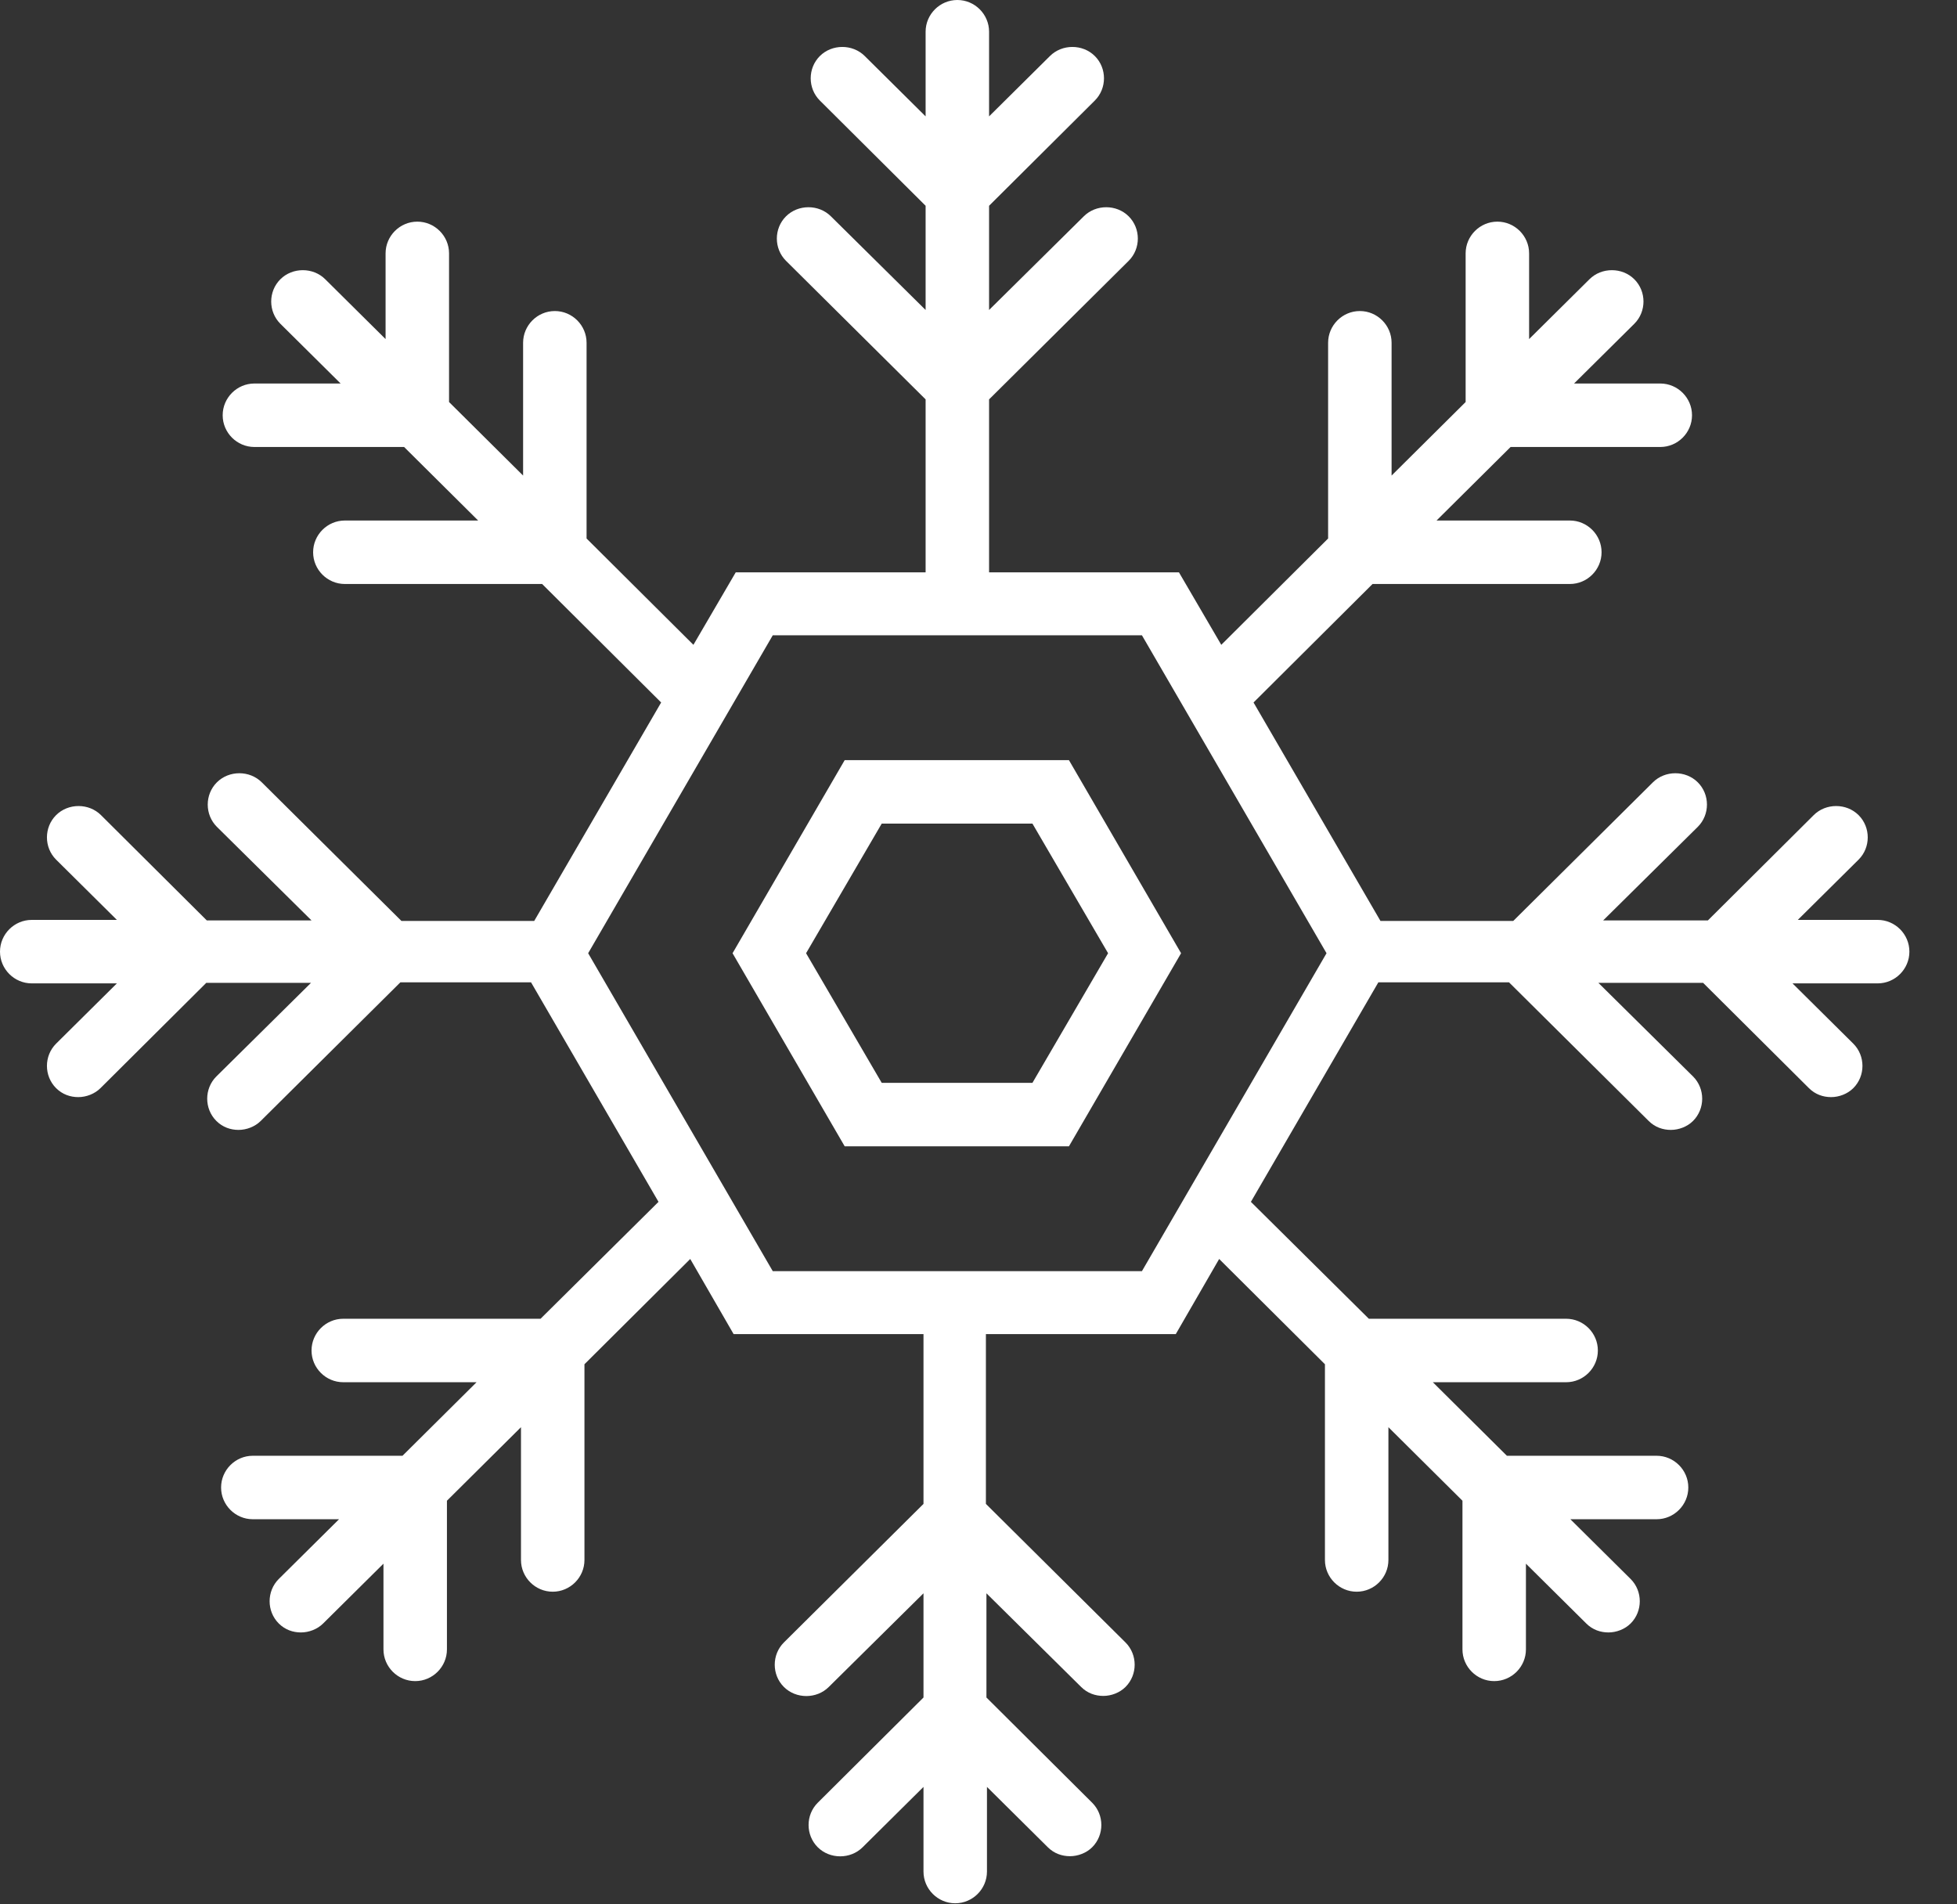
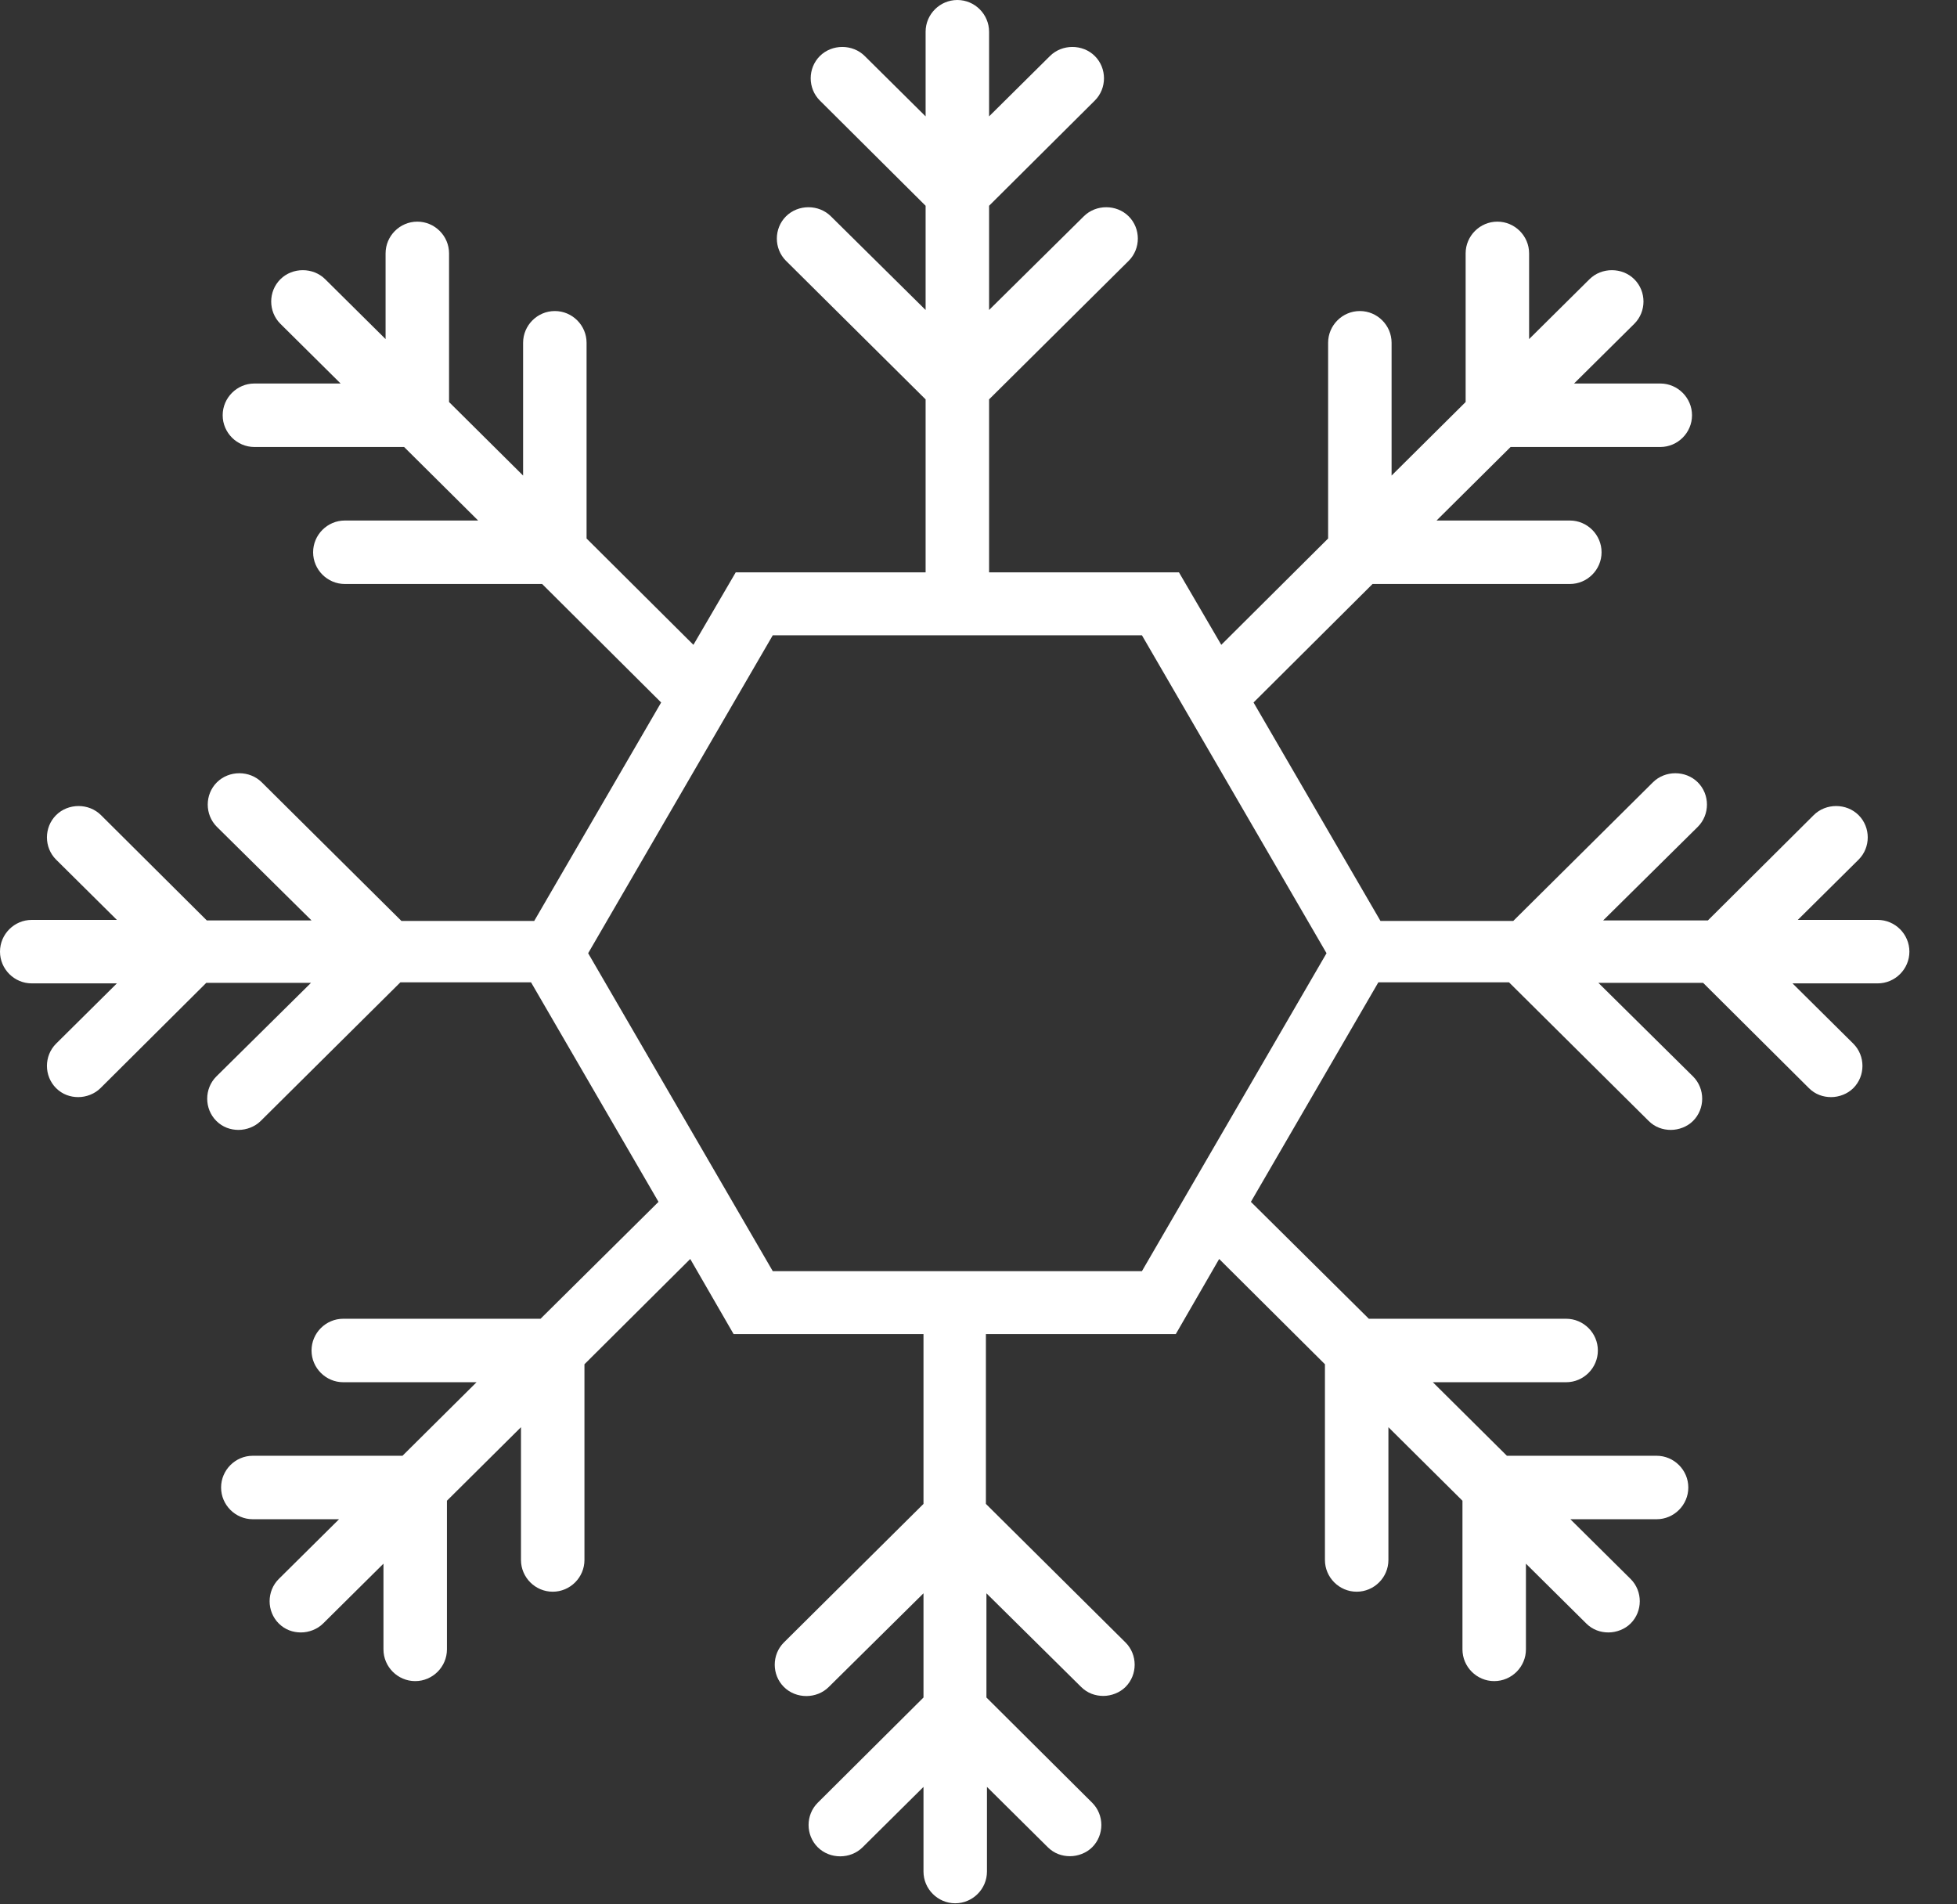
<svg xmlns="http://www.w3.org/2000/svg" width="37" height="36" viewBox="0 0 37 36" fill="none">
  <rect x="0" y="0" width="37" height="36" fill="#333333" stroke="none" />
  <path d="M35.6 17.39H33.99L35.14 16.25C35.37 16.02 35.37 15.64 35.14 15.41C34.91 15.18 34.52 15.18 34.29 15.41L32.29 17.4H30.31L32.1 15.63C32.33 15.4 32.33 15.02 32.1 14.79C31.87 14.56 31.48 14.56 31.25 14.79L28.61 17.41H26.1L23.7 13.28L25.95 11.04H29.68C30.01 11.04 30.28 10.77 30.28 10.44C30.28 10.11 30.01 9.84 29.68 9.84H27.16L28.56 8.45H31.39C31.72 8.45 31.99 8.18 31.99 7.85C31.99 7.52 31.72 7.25 31.39 7.25H29.76L30.9 6.12C31.13 5.89 31.13 5.51 30.9 5.28C30.67 5.05 30.28 5.05 30.05 5.28L28.91 6.41V4.79C28.91 4.46 28.64 4.19 28.31 4.19C27.98 4.19 27.71 4.46 27.71 4.79V7.6L26.31 8.99V6.48C26.31 6.15 26.04 5.88 25.71 5.88C25.38 5.88 25.11 6.15 25.11 6.48V10.18L23.09 12.19L22.29 10.82H18.7V7.55L21.34 4.93C21.57 4.7 21.57 4.32 21.34 4.09C21.11 3.86 20.72 3.86 20.49 4.09L18.7 5.86V3.89L20.7 1.9C20.93 1.67 20.93 1.29 20.7 1.06C20.47 0.83 20.08 0.83 19.85 1.06L18.7 2.2V0.6C18.7 0.27 18.43 0 18.1 0C17.77 0 17.5 0.27 17.5 0.6V2.2L16.35 1.06C16.12 0.83 15.73 0.83 15.5 1.06C15.27 1.29 15.27 1.67 15.5 1.9L17.5 3.89V5.86L15.71 4.09C15.48 3.86 15.09 3.86 14.86 4.09C14.63 4.32 14.63 4.7 14.86 4.93L17.5 7.55V10.82H13.91L13.11 12.19L11.09 10.18V6.48C11.09 6.15 10.82 5.88 10.49 5.88C10.16 5.88 9.89 6.15 9.89 6.48V8.99L8.49 7.6V4.79C8.49 4.46 8.22 4.19 7.89 4.19C7.56 4.19 7.29 4.46 7.29 4.79V6.41L6.15 5.28C5.92 5.05 5.53 5.05 5.3 5.28C5.07 5.51 5.07 5.89 5.3 6.12L6.44 7.25H4.81C4.48 7.25 4.21 7.52 4.21 7.85C4.21 8.18 4.48 8.45 4.81 8.45H7.64L9.04 9.84H6.52C6.19 9.84 5.92 10.11 5.92 10.44C5.92 10.77 6.19 11.04 6.52 11.04H10.25L12.5 13.28L10.1 17.41H7.59L4.95 14.79C4.72 14.56 4.33 14.56 4.1 14.79C3.87 15.02 3.87 15.4 4.1 15.63L5.89 17.4H3.91L1.91 15.41C1.68 15.18 1.29 15.18 1.06 15.41C0.83 15.64 0.83 16.02 1.06 16.25L2.21 17.39H0.6C0.27 17.39 0 17.66 0 17.99C0 18.32 0.27 18.59 0.6 18.59H2.21L1.06 19.73C0.83 19.96 0.83 20.34 1.06 20.57C1.18 20.69 1.33 20.74 1.48 20.74C1.63 20.74 1.79 20.68 1.9 20.57L3.9 18.58H5.88L4.09 20.35C3.86 20.58 3.86 20.96 4.09 21.19C4.21 21.31 4.36 21.36 4.51 21.36C4.66 21.36 4.82 21.3 4.93 21.19L7.57 18.57H10.04L12.45 22.72L10.22 24.93H6.49C6.16 24.93 5.89 25.2 5.89 25.53C5.89 25.86 6.16 26.13 6.49 26.13H9.01L7.61 27.52H4.78C4.45 27.52 4.18 27.79 4.18 28.12C4.18 28.45 4.45 28.72 4.78 28.72H6.41L5.27 29.85C5.04 30.08 5.04 30.46 5.27 30.69C5.39 30.81 5.54 30.86 5.69 30.86C5.84 30.86 6 30.8 6.11 30.69L7.25 29.56V31.18C7.25 31.51 7.52 31.78 7.85 31.78C8.18 31.78 8.45 31.51 8.45 31.18V28.37L9.85 26.98V29.49C9.85 29.82 10.12 30.09 10.45 30.09C10.78 30.09 11.05 29.82 11.05 29.49V25.79L13.05 23.8L13.87 25.22H17.46V28.43L14.82 31.05C14.59 31.28 14.59 31.66 14.82 31.89C15.05 32.12 15.44 32.12 15.67 31.89L17.46 30.12V32.09L15.46 34.08C15.23 34.31 15.23 34.69 15.46 34.92C15.69 35.15 16.08 35.15 16.31 34.92L17.46 33.78V35.38C17.46 35.71 17.73 35.98 18.06 35.98C18.39 35.98 18.66 35.71 18.66 35.38V33.78L19.81 34.92C19.93 35.04 20.08 35.09 20.23 35.09C20.38 35.09 20.54 35.03 20.65 34.92C20.88 34.69 20.88 34.31 20.65 34.08L18.65 32.09V30.12L20.44 31.89C20.56 32.01 20.71 32.06 20.86 32.06C21.01 32.06 21.17 32 21.28 31.89C21.51 31.66 21.51 31.28 21.28 31.05L18.64 28.43V25.22H22.23L23.05 23.8L25.05 25.79V29.49C25.05 29.82 25.32 30.09 25.65 30.09C25.98 30.09 26.25 29.82 26.25 29.49V26.98L27.65 28.37V31.18C27.65 31.51 27.92 31.78 28.25 31.78C28.58 31.78 28.85 31.51 28.85 31.18V29.56L29.99 30.69C30.11 30.81 30.26 30.86 30.41 30.86C30.56 30.86 30.72 30.8 30.83 30.69C31.06 30.46 31.06 30.08 30.83 29.85L29.69 28.72H31.32C31.65 28.72 31.92 28.45 31.92 28.12C31.92 27.79 31.65 27.52 31.32 27.52H28.49L27.09 26.13H29.61C29.94 26.13 30.21 25.86 30.21 25.53C30.21 25.2 29.94 24.93 29.61 24.93H25.88L23.65 22.72L26.06 18.57H28.53L31.17 21.19C31.29 21.31 31.44 21.36 31.59 21.36C31.74 21.36 31.9 21.3 32.01 21.19C32.24 20.96 32.24 20.58 32.01 20.35L30.22 18.58H32.2L34.2 20.57C34.32 20.69 34.47 20.74 34.62 20.74C34.77 20.74 34.93 20.68 35.04 20.57C35.27 20.34 35.27 19.96 35.04 19.73L33.89 18.59H35.5C35.83 18.59 36.1 18.32 36.1 17.99C36.1 17.66 35.83 17.39 35.5 17.39H35.6ZM21.59 24.03H14.61L11.12 18.02L14.61 12.01H21.59L25.08 18.02L21.59 24.03Z" fill="white" />
-   <path d="M15.97 14.37L13.85 18.02L15.97 21.67H20.21L22.33 18.02L20.21 14.37H15.97ZM19.52 20.47H16.67L15.24 18.02L16.67 15.57H19.52L20.95 18.02L19.52 20.47Z" fill="white" />
</svg>